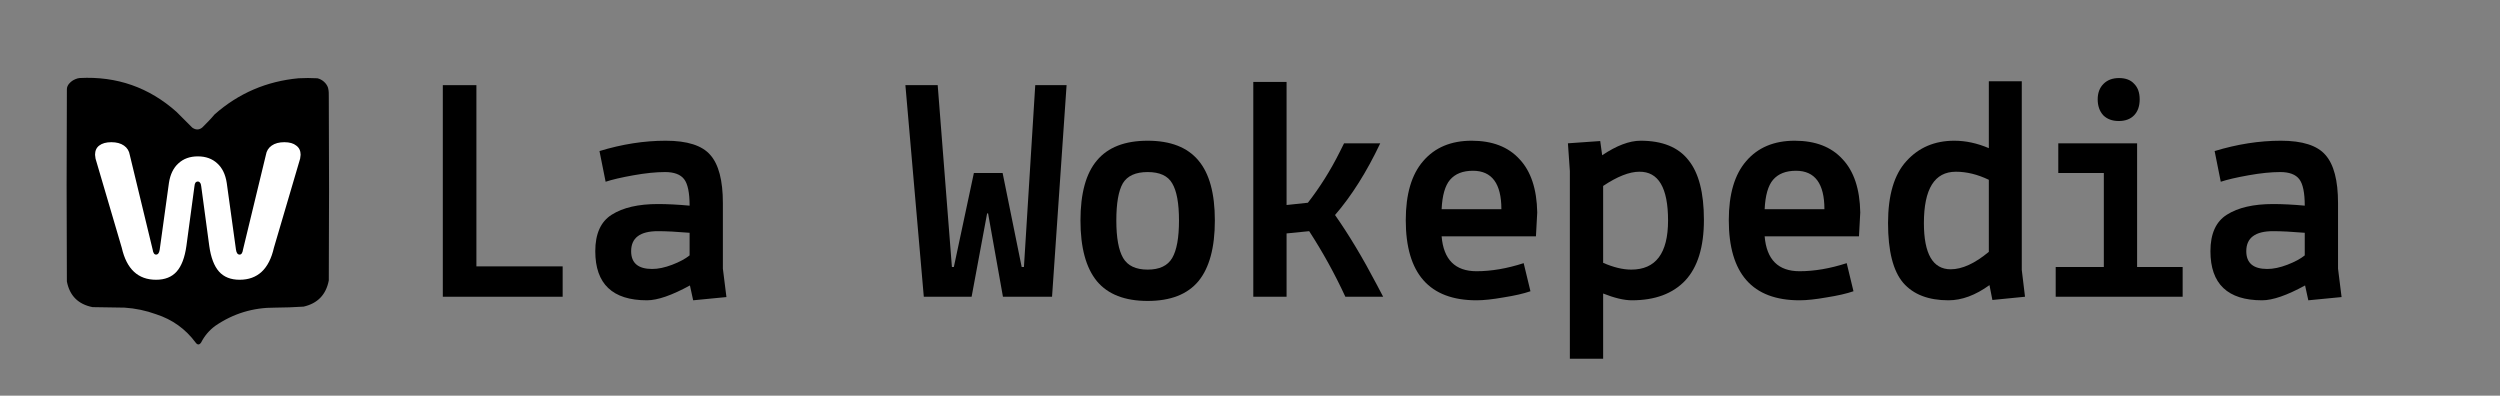
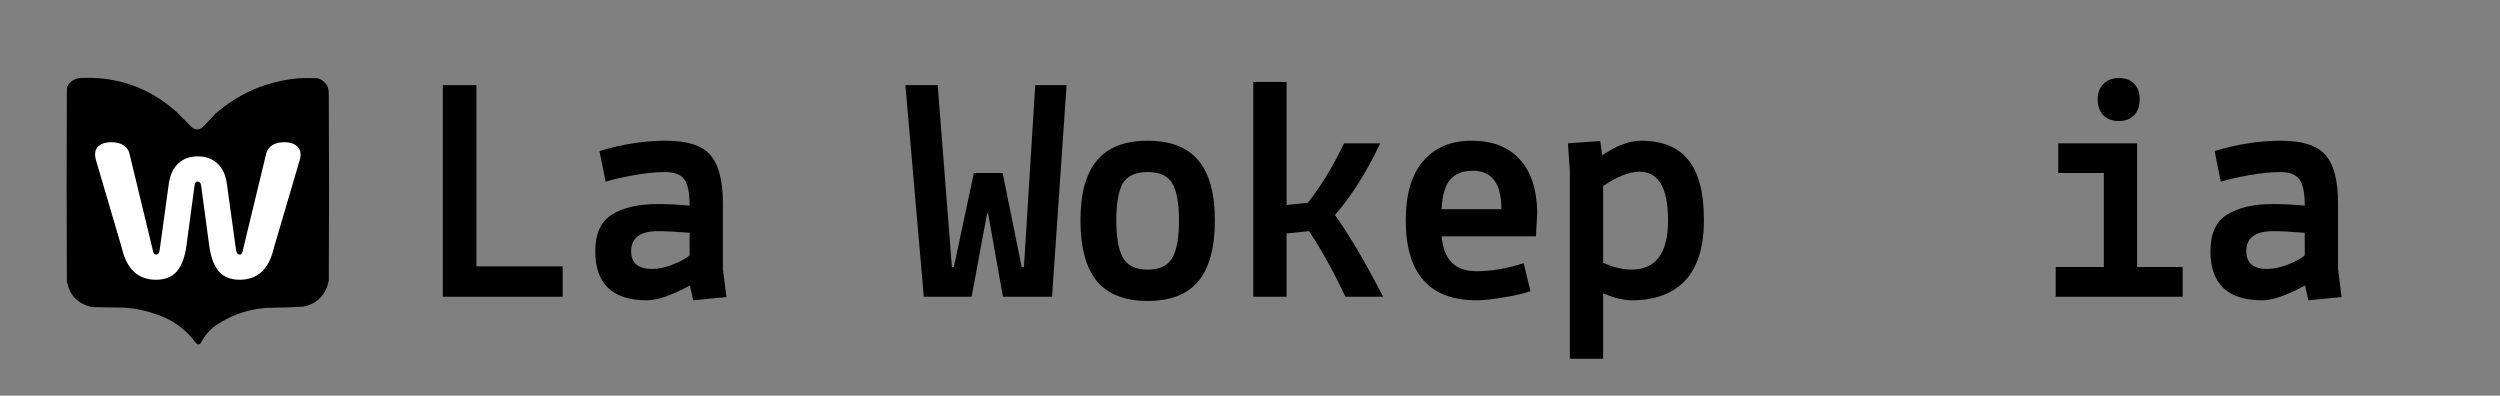
<svg xmlns="http://www.w3.org/2000/svg" width="3235" height="512" viewBox="0 0 3235 512" fill="none">
  <rect x="0" y="0" width="3235" height="512" fill="#808080" stroke="none" />
  <path d="M728.078 344.694V383.986H573V110.196H616.472V344.694H728.078Z" fill="black" />
  <path d="M843.864 348.038C851.667 348.038 860.305 346.227 869.78 342.604C879.255 338.981 886.779 334.941 892.352 330.482V301.222C875.632 299.829 861.977 299.132 851.388 299.132C828.259 299.132 816.694 307.771 816.694 325.048C816.694 340.375 825.751 348.038 843.864 348.038ZM837.176 388.584C792.589 388.584 770.296 367.405 770.296 325.048C770.296 302.476 777.402 286.731 791.614 277.814C806.105 268.618 826.029 264.02 851.388 264.02C863.371 264.02 877.025 264.717 892.352 266.11C892.352 249.39 889.983 237.965 885.246 231.834C880.509 225.703 872.288 222.638 860.584 222.638C848.88 222.638 835.225 224.031 819.62 226.818C804.015 229.605 792.032 232.391 783.672 235.178L775.73 195.468C804.99 186.551 833.553 182.092 861.42 182.092C889.287 182.092 908.515 188.223 919.104 200.484C929.972 212.745 935.406 233.506 935.406 262.766V347.62L940.004 384.404L896.95 388.584L892.77 369.356C869.362 382.175 850.831 388.584 837.176 388.584Z" fill="black" />
  <path d="M1195.4 383.986L1171.58 110.196H1213.38L1231.77 345.53H1234.28L1260.19 223.892H1297.39L1322.06 345.53H1324.98L1339.61 110.196H1380.16L1361.35 383.986H1297.81L1278.58 276.142H1277.33L1257.27 383.986H1195.4Z" fill="black" />
  <path d="M1419.45 207.59C1433.66 190.591 1455.54 182.092 1485.08 182.092C1514.61 182.092 1536.49 190.591 1550.7 207.59C1564.91 224.31 1572.02 250.226 1572.02 285.338C1572.02 320.45 1564.91 346.645 1550.7 363.922C1536.49 380.921 1514.61 389.42 1485.08 389.42C1455.54 389.42 1433.66 380.921 1419.45 363.922C1405.24 346.645 1398.13 320.45 1398.13 285.338C1398.13 250.226 1405.24 224.31 1419.45 207.59ZM1452.89 237.268C1447.32 247.021 1444.53 263.045 1444.53 285.338C1444.53 307.631 1447.46 323.794 1453.31 333.826C1459.16 343.858 1469.75 348.874 1485.08 348.874C1500.4 348.874 1510.99 343.858 1516.84 333.826C1522.7 323.794 1525.62 307.631 1525.62 285.338C1525.62 263.045 1522.7 247.021 1516.84 237.268C1511.27 227.515 1500.68 222.638 1485.08 222.638C1469.47 222.638 1458.74 227.515 1452.89 237.268Z" fill="black" />
  <path d="M1621.76 383.986V106.016H1664.82V265.274L1692.4 262.348C1708.01 242.284 1721.66 220.548 1733.37 197.14L1739.22 185.436H1786.04C1768.48 222.499 1748.97 253.431 1727.52 278.232C1745.35 303.591 1763.32 333.547 1781.44 368.102L1789.8 383.986H1740.89C1727.24 354.447 1711.63 326.163 1694.08 299.132L1664.82 302.058V383.986H1621.76Z" fill="black" />
  <path d="M1819.06 284.92C1819.06 251.201 1826.58 225.703 1841.63 208.426C1856.68 190.87 1877.58 182.092 1904.33 182.092C1931.08 182.092 1951.7 190.034 1966.19 205.918C1980.96 221.523 1988.63 244.513 1989.18 274.888L1987.51 305.82H1865.46C1867.96 335.916 1883.01 350.964 1910.6 350.964C1929.83 350.964 1950.17 347.481 1971.63 340.514L1980.41 376.88C1971.49 379.945 1959.92 382.593 1945.71 384.822C1931.5 387.33 1919.8 388.584 1910.6 388.584C1849.57 388.584 1819.06 354.029 1819.06 284.92ZM1906 220.966C1892.9 220.966 1883.01 224.867 1876.32 232.67C1869.91 240.194 1866.29 252.873 1865.46 270.708H1942.79C1942.79 237.547 1930.52 220.966 1906 220.966Z" fill="black" />
  <path d="M2031.4 464.242V221.384L2028.89 185.436L2070.69 182.51L2073.2 200.902C2091.87 188.362 2108.45 182.092 2122.94 182.092C2151.09 182.092 2171.71 190.452 2184.81 207.172C2198.18 223.613 2204.87 249.39 2204.87 284.502C2204.87 319.614 2196.79 345.809 2180.63 363.086C2164.47 380.085 2141.48 388.584 2111.66 388.584C2101.63 388.584 2089.23 385.658 2074.46 379.806V464.242H2031.4ZM2121.27 222.22C2108.45 222.22 2092.85 228.351 2074.46 240.612V340.096C2087.83 345.948 2099.95 348.874 2110.82 348.874C2142.59 348.874 2158.47 327.695 2158.47 285.338C2158.47 242.981 2146.07 221.941 2121.27 222.22Z" fill="black" />
-   <path d="M2237.06 284.92C2237.06 251.201 2244.58 225.703 2259.63 208.426C2274.68 190.87 2295.58 182.092 2322.33 182.092C2349.08 182.092 2369.7 190.034 2384.19 205.918C2398.96 221.523 2406.63 244.513 2407.18 274.888L2405.51 305.82H2283.46C2285.96 335.916 2301.01 350.964 2328.6 350.964C2347.83 350.964 2368.17 347.481 2389.63 340.514L2398.41 376.88C2389.49 379.945 2377.92 382.593 2363.71 384.822C2349.5 387.33 2337.8 388.584 2328.6 388.584C2267.57 388.584 2237.06 354.029 2237.06 284.92ZM2324 220.966C2310.9 220.966 2301.01 224.867 2294.32 232.67C2287.91 240.194 2284.29 252.873 2283.46 270.708H2360.79C2360.79 237.547 2348.52 220.966 2324 220.966Z" fill="black" />
-   <path d="M2616.18 105.18V349.292L2620.36 383.986L2578.15 388.166L2574.38 368.938C2556.27 382.035 2538.58 388.584 2521.3 388.584C2495.38 388.584 2475.88 381.06 2462.78 366.012C2449.68 350.685 2443.13 324.909 2443.13 288.682C2443.13 252.455 2451.07 225.703 2466.96 208.426C2482.84 190.87 2503.46 182.092 2528.82 182.092C2543.59 182.092 2558.5 185.297 2573.55 191.706V105.18H2616.18ZM2524.22 348.456C2538.99 348.456 2555.43 340.932 2573.55 325.884V232.67C2559.06 225.703 2544.85 222.22 2530.91 222.22C2503.32 222.22 2489.53 244.374 2489.53 288.682C2489.53 328.531 2501.09 348.456 2524.22 348.456Z" fill="black" />
  <path d="M2660.07 383.986V345.53H2722.36V223.892H2663.42V185.436H2765.41V345.53H2824.35V383.986H2660.07ZM2741.58 156.594C2733.22 156.594 2726.54 154.086 2721.52 149.07C2716.78 143.775 2714.41 136.948 2714.41 128.588C2714.41 120.228 2716.92 113.54 2721.94 108.524C2726.95 103.508 2733.64 101 2742 101C2750.64 101 2757.19 103.508 2761.65 108.524C2766.39 113.261 2768.75 119.949 2768.75 128.588C2768.75 137.227 2766.39 144.054 2761.65 149.07C2756.91 154.086 2750.22 156.594 2741.58 156.594Z" fill="black" />
  <path d="M2933.86 348.038C2941.67 348.038 2950.31 346.227 2959.78 342.604C2969.25 338.981 2976.78 334.941 2982.35 330.482V301.222C2965.63 299.829 2951.98 299.132 2941.39 299.132C2918.26 299.132 2906.69 307.771 2906.69 325.048C2906.69 340.375 2915.75 348.038 2933.86 348.038ZM2927.18 388.584C2882.59 388.584 2860.3 367.405 2860.3 325.048C2860.3 302.476 2867.4 286.731 2881.61 277.814C2896.1 268.618 2916.03 264.02 2941.39 264.02C2953.37 264.02 2967.03 264.717 2982.35 266.11C2982.35 249.39 2979.98 237.965 2975.25 231.834C2970.51 225.703 2962.29 222.638 2950.58 222.638C2938.88 222.638 2925.23 224.031 2909.62 226.818C2894.01 229.605 2882.03 232.391 2873.67 235.178L2865.73 195.468C2894.99 186.551 2923.55 182.092 2951.42 182.092C2979.29 182.092 2998.51 188.223 3009.1 200.484C3019.97 212.745 3025.41 233.506 3025.41 262.766V347.62L3030 384.404L2986.95 388.584L2982.77 369.356C2959.36 382.175 2940.83 388.584 2927.18 388.584Z" fill="black" />
  <rect x="0.05" y="0.05" width="3234.9" height="511.9" stroke="black" stroke-opacity="0.01" stroke-width="0.1" />
  <path fill-rule="evenodd" clip-rule="evenodd" d="M103.322 100.953C151.159 98.505 192.838 113.093 228.36 144.716C235.16 151.516 241.961 158.317 248.761 165.117C253.039 168.144 257.316 168.473 261.594 165.117C266.946 159.883 272.979 153.741 277.718 148.007C308.703 120.701 344.899 105.126 386.304 101.282C394.42 100.843 402.537 100.843 410.653 101.282C416.82 102.627 422.524 107.628 424.473 113.522C425.604 118.081 425.46 121.09 425.46 125.96C425.899 204.932 425.899 283.904 425.46 362.876C421.919 381.29 411.06 392.587 392.885 396.768C380.62 397.572 368.336 398.01 356.031 398.084C327.561 397.848 301.675 405.745 278.376 421.775C270.652 427.52 264.619 434.65 260.278 443.163C257.929 446.559 255.516 446.559 253.039 443.163C240.007 425.608 223.005 413.433 202.036 406.639C188.851 401.852 175.25 399.001 161.234 398.084C147.414 397.865 133.594 397.645 119.774 397.426C101.183 393.752 90.106 382.674 86.54 364.192C86.101 281.271 86.101 198.351 86.54 115.431C86.569 109.902 91.476 106.012 93.45 104.638C95.424 103.263 99.702 101.138 103.322 100.953Z" fill="black" />
  <path d="M201.918 362C178.65 362 163.871 348.226 157.583 320.679L123.629 205.287C123.21 202.782 123 201.113 123 200.278C123 195.061 124.782 191.096 128.345 188.383C132.119 185.461 137.359 184 144.067 184C150.775 184 156.225 185.461 160.417 188.383C164.61 191.304 167.125 195.374 167.964 200.591L197.516 322.87C198.144 327.253 199.612 329.444 201.918 329.444C204.433 329.444 206.005 327.357 206.634 323.183L218.583 236.785C220.26 225.724 224.347 217.272 230.845 211.429C237.344 205.377 245.729 202.351 256 202.351C266.271 202.351 274.656 205.377 281.155 211.429C287.653 217.272 291.74 225.724 293.417 236.785L305.366 323.183C305.995 327.357 307.567 329.444 310.082 329.444C312.388 329.444 313.856 327.253 314.484 322.87L344.036 200.591C344.875 195.374 347.39 191.304 351.583 188.383C355.775 185.461 361.225 184 367.933 184C374.641 184 379.777 185.461 383.34 188.383C387.113 191.096 389 195.061 389 200.278C389 201.113 388.79 202.782 388.371 205.287L354.417 320.679C348.129 348.226 333.35 362 310.082 362C298.553 362 289.644 358.452 283.356 351.357C277.067 344.261 272.875 333.2 270.778 318.175L260.402 241.167C260.192 238.872 259.668 237.306 258.83 236.472C258.201 235.428 257.258 234.906 256 234.906C254.742 234.906 253.694 235.428 252.856 236.472C252.227 237.306 251.808 238.872 251.598 241.167L241.222 318.175C239.125 333.2 234.933 344.261 228.644 351.357C222.356 358.452 213.447 362 201.918 362Z" fill="white" />
</svg>